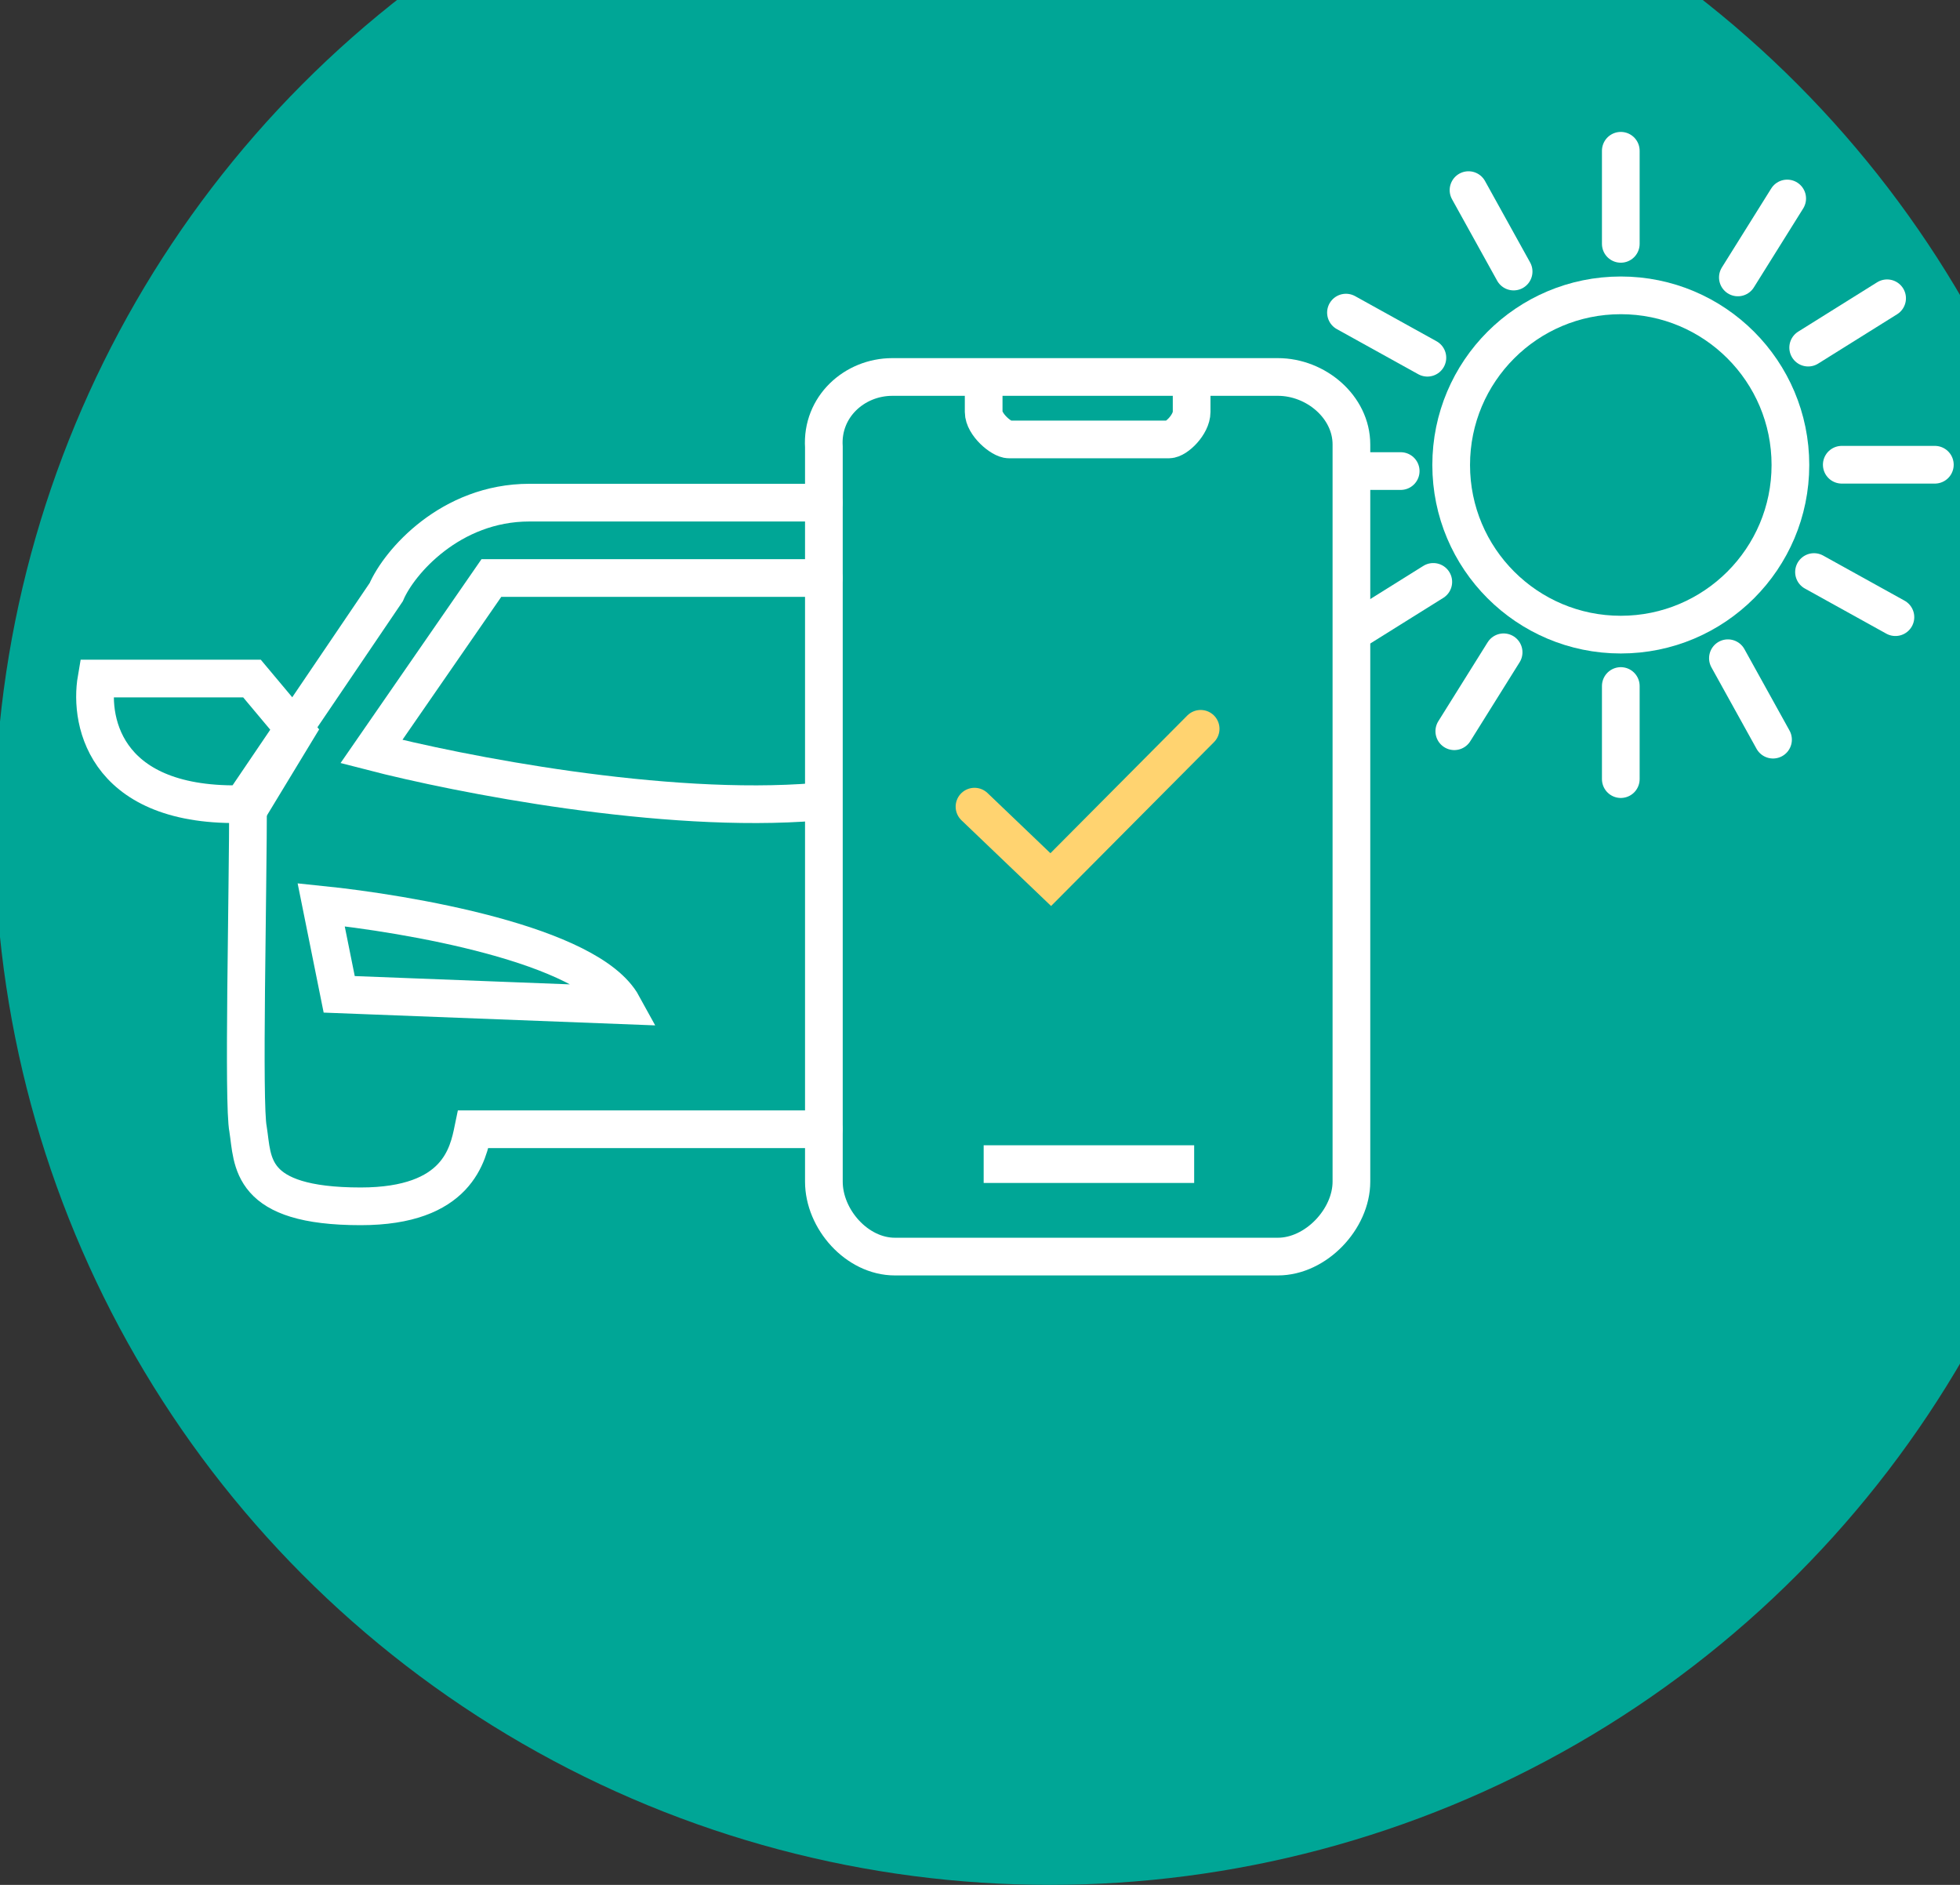
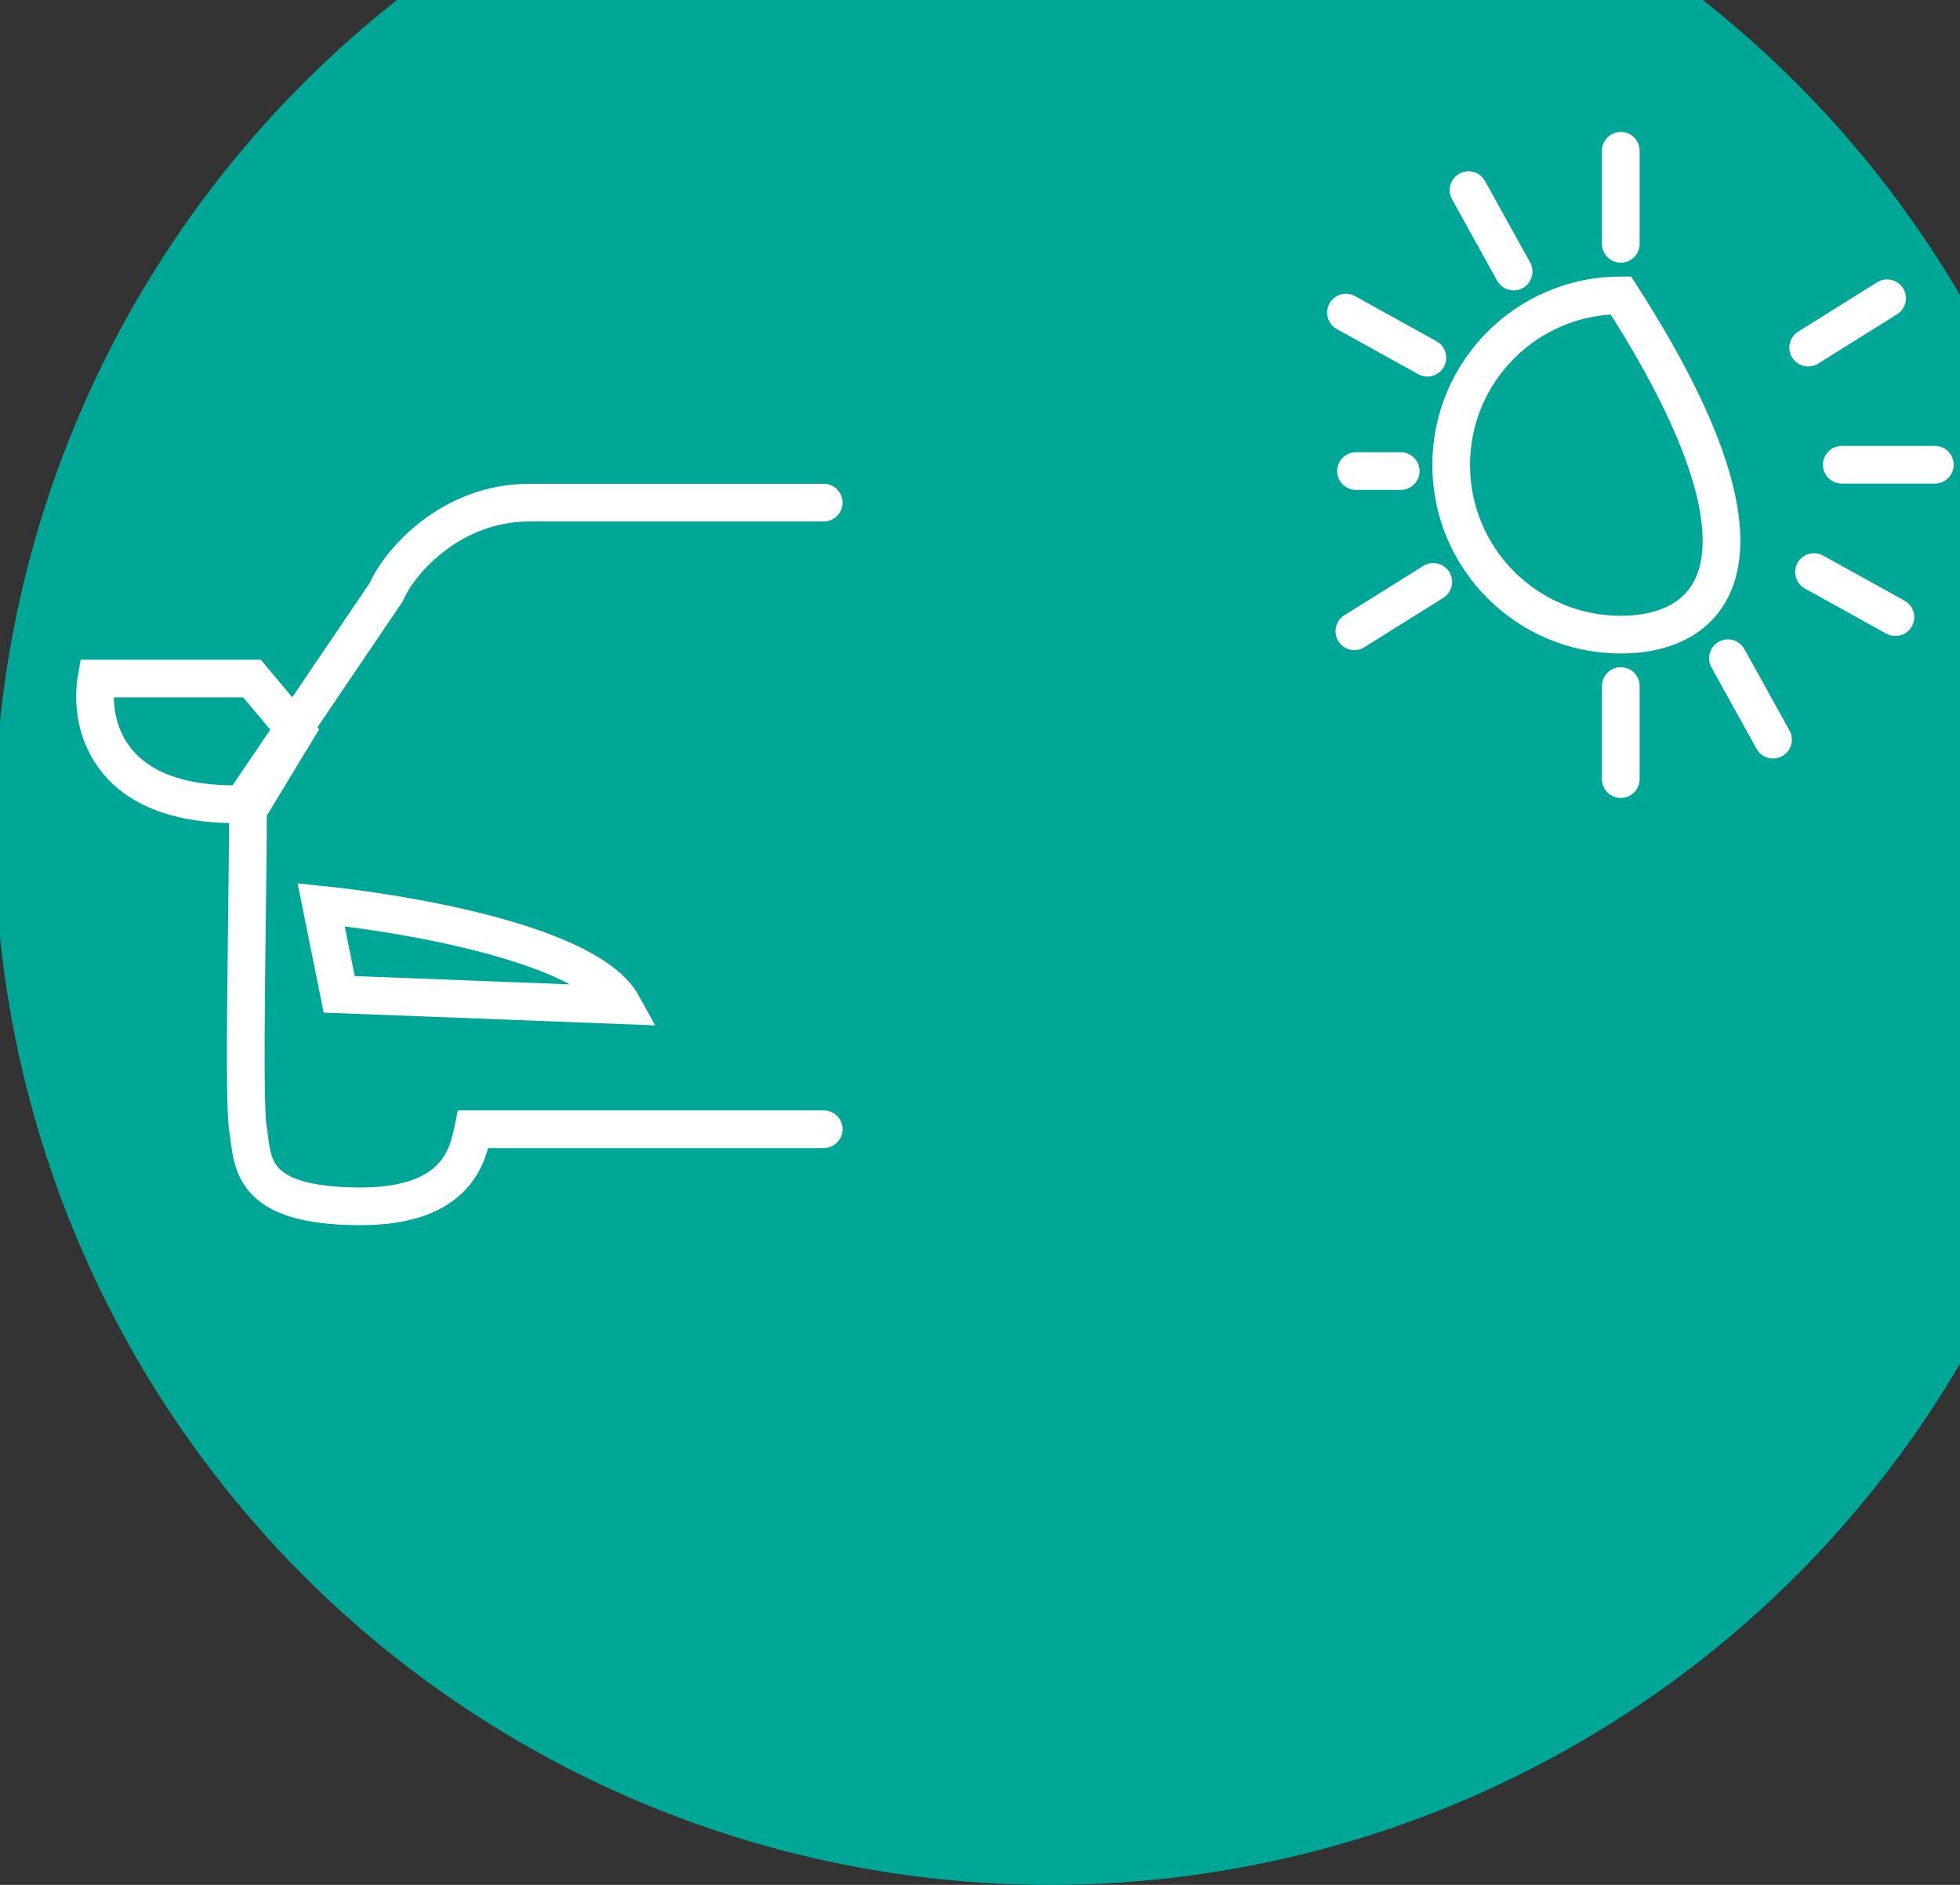
<svg xmlns="http://www.w3.org/2000/svg" fill="none" viewBox="0 0 78 75" height="75" width="78">
  <rect x="0" y="0" width="78" height="75" fill="#333333" stroke="none" />
  <g clip-path="url(#clip0_13565_815)">
    <circle fill="#00A696" r="42" cy="33" cx="41.781" />
    <path stroke-linecap="round" stroke-width="1.5" stroke="white" d="M24.781 40C23.448 37.565 16.166 36.348 12.781 36L13.499 39.565L24.781 40Z" />
    <path stroke-linecap="round" stroke-width="1.5" stroke="white" d="M32.781 20C27.894 20 24.228 20 21.072 20C17.916 20 15.879 22.375 15.37 23.562L9.872 31.675C9.872 35.633 9.668 43.944 9.872 44.933C10.075 46.219 9.872 48 14.352 48C18.221 48 18.628 45.922 18.832 44.933H32.781" />
-     <path stroke-linecap="round" stroke-width="1.5" stroke="white" d="M32.781 23H19.555L14.781 29.904C18.262 30.805 26.417 32.406 32.483 31.905" />
    <path stroke-linecap="round" stroke-width="1.5" stroke="white" d="M10.028 27L11.781 29.092L10.028 31.982C4.254 32.281 3.532 28.794 3.841 27H10.028Z" />
-     <path stroke-width="1.5" stroke="white" d="M47.523 46.321H39.146M47.422 15V16.392C47.422 16.889 46.817 17.486 46.514 17.486H40.155C39.852 17.486 39.146 16.889 39.146 16.392V15H47.422ZM35.512 15H50.854C52.368 15 53.781 16.193 53.781 17.685V47.017C53.781 48.508 52.368 50 50.854 50H35.613C34.099 50 32.787 48.508 32.787 47.017V17.784C32.686 16.193 33.998 15 35.512 15Z" />
-     <path stroke-linecap="round" stroke-width="1.5" stroke="#FFD370" d="M38.781 32.097L41.816 35L47.781 29" />
-     <path stroke-width="1.5" stroke="white" d="M64.501 11.752C68.229 11.752 71.251 14.774 71.251 18.502C71.251 22.23 68.229 25.252 64.501 25.252C60.773 25.252 57.751 22.23 57.751 18.502C57.751 14.774 60.773 11.752 64.501 11.752Z" />
+     <path stroke-width="1.5" stroke="white" d="M64.501 11.752C71.251 22.23 68.229 25.252 64.501 25.252C60.773 25.252 57.751 22.23 57.751 18.502C57.751 14.774 60.773 11.752 64.501 11.752Z" />
    <path stroke-linecap="round" stroke-width="1.5" stroke="white" d="M64.501 27.297V31.001" />
    <path stroke-linecap="round" stroke-width="1.5" stroke="white" d="M64.501 9.703V5.999" />
-     <path stroke-linecap="round" stroke-width="1.5" stroke="white" d="M59.838 25.955L57.875 29.096" />
-     <path stroke-linecap="round" stroke-width="1.5" stroke="white" d="M69.16 11.039L71.123 7.898" />
    <path stroke-linecap="round" stroke-width="1.5" stroke="white" d="M57.039 23.154L53.898 25.117" />
    <path stroke-linecap="round" stroke-width="1.5" stroke="white" d="M71.958 13.832L75.099 11.869" />
    <path stroke-linecap="round" stroke-width="1.5" stroke="white" d="M55.742 18.744H53.963" />
    <path stroke-linecap="round" stroke-width="1.5" stroke="white" d="M73.295 18.492H76.999" />
    <path stroke-linecap="round" stroke-width="1.5" stroke="white" d="M56.804 14.234L53.564 12.439" />
    <path stroke-linecap="round" stroke-width="1.5" stroke="white" d="M72.19 22.762L75.43 24.557" />
    <path stroke-linecap="round" stroke-width="1.5" stroke="white" d="M60.236 10.805L58.441 7.565" />
    <path stroke-linecap="round" stroke-width="1.5" stroke="white" d="M68.764 26.191L70.559 29.431" />
  </g>
  <defs>
    <clipPath id="clip0_13565_815">
      <rect transform="translate(0 -9)" fill="white" height="84" width="84" />
    </clipPath>
  </defs>
</svg>